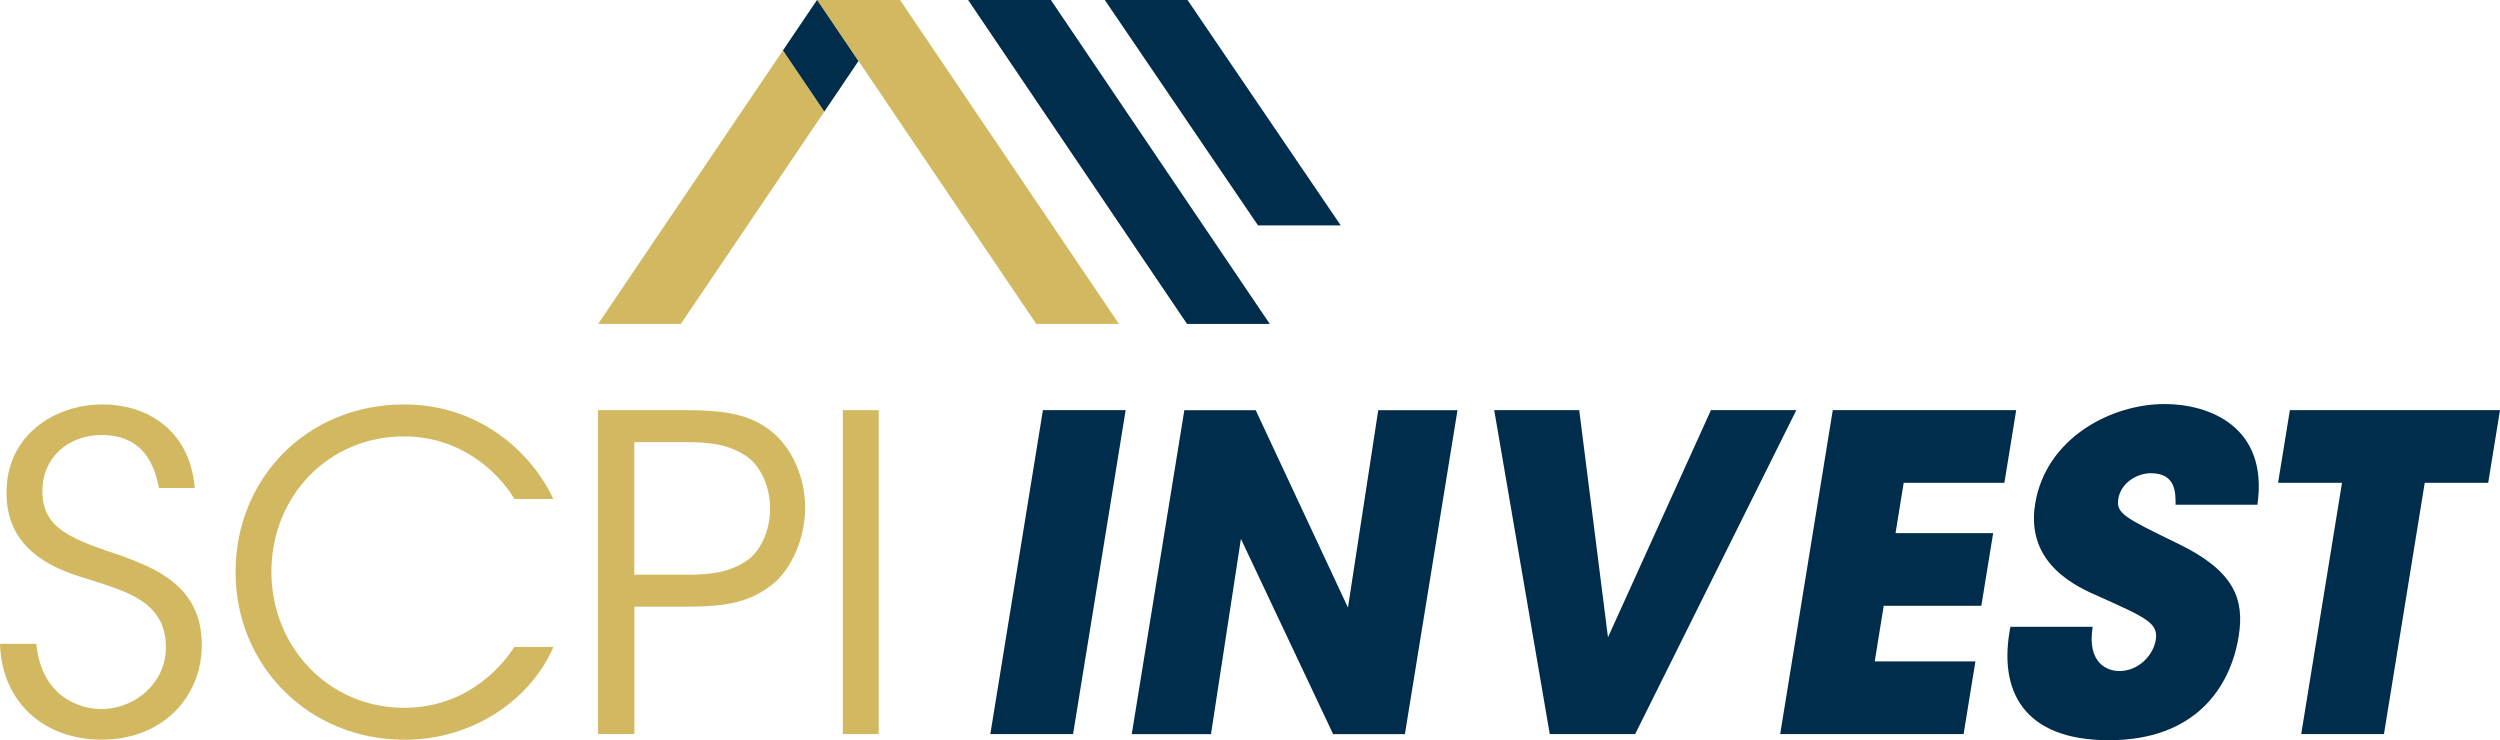
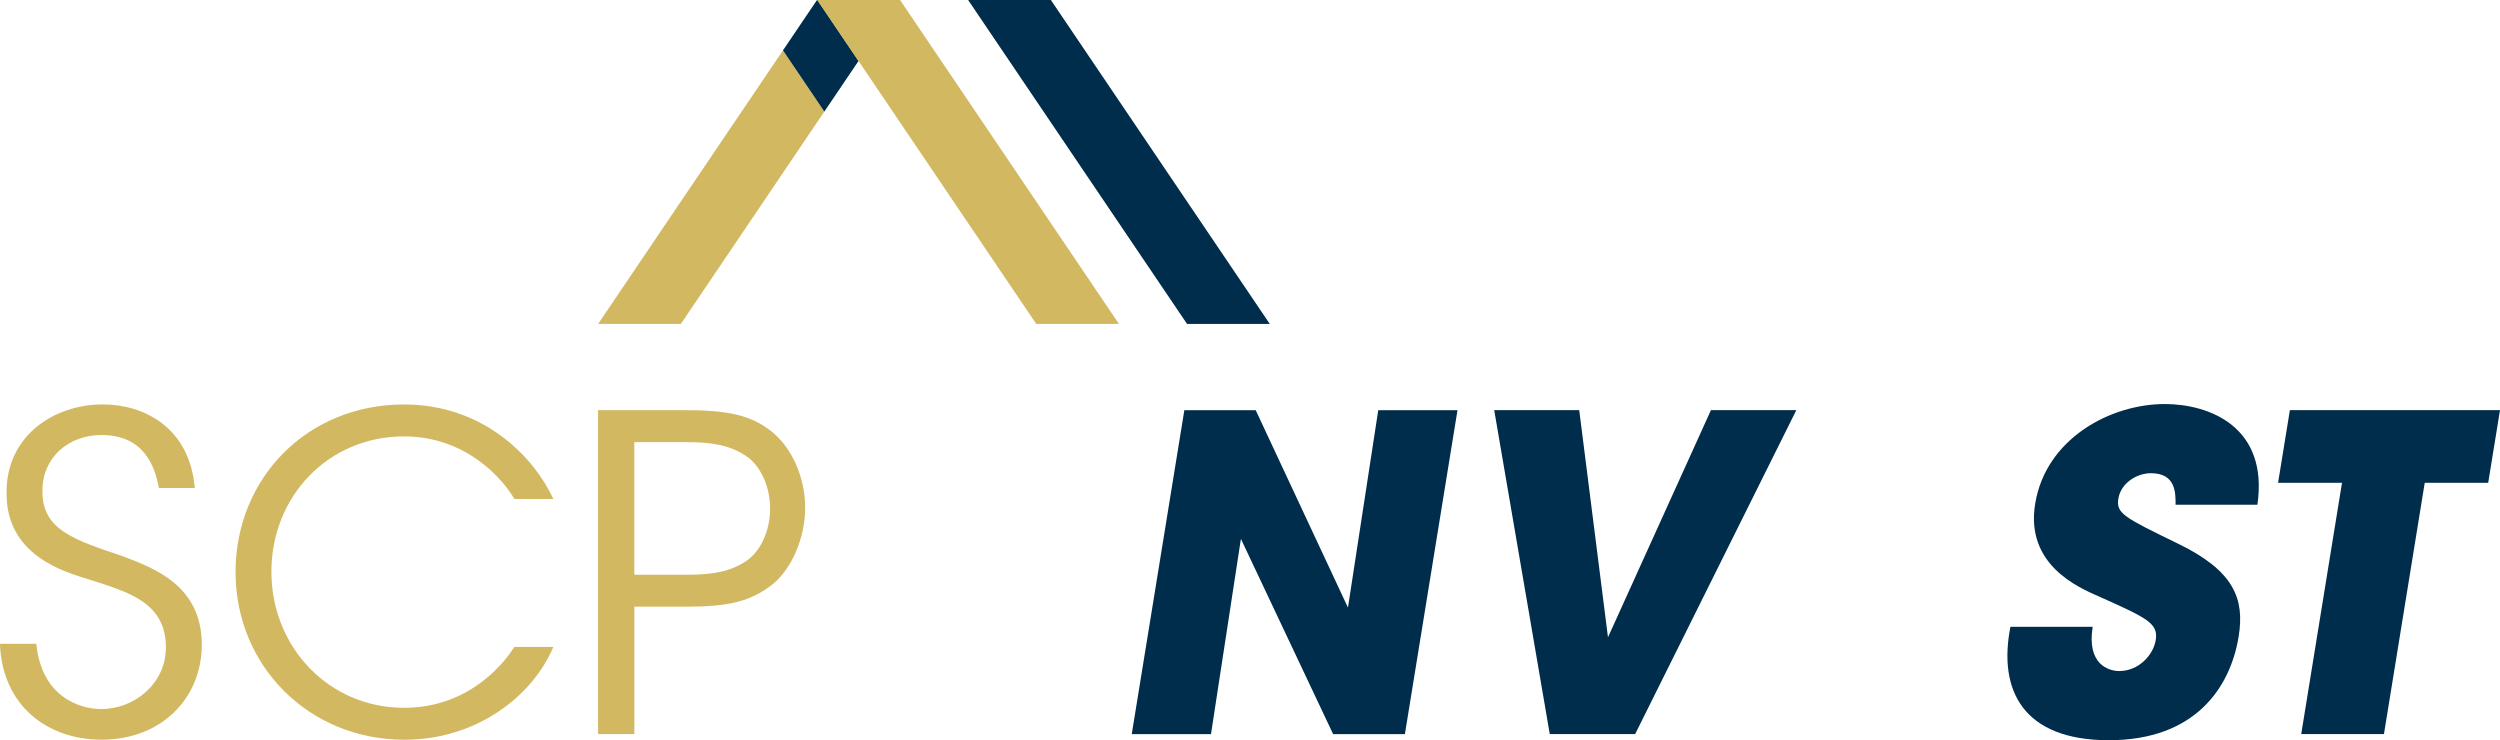
<svg xmlns="http://www.w3.org/2000/svg" id="Calque_2" data-name="Calque 2" viewBox="0 0 471.99 139.75">
  <defs>
    <style>
      .cls-1 {
        fill: #002d4b;
      }

      .cls-1, .cls-2 {
        stroke-width: 0px;
      }

      .cls-2 {
        fill: #d2b961;
      }
    </style>
  </defs>
  <g id="Calque_6" data-name="Calque 6">
    <g>
      <path class="cls-2" d="M6.86,121.56c.99,10.17,8.43,12.31,12.23,12.31,6.36,0,12.23-4.88,12.23-11.65,0-8.6-7.36-10.5-14.46-12.81-4.96-1.49-15.62-4.63-15.62-16.2-.17-10.83,8.84-16.86,18.18-16.86,7.6,0,16.36,4.21,17.36,15.78h-6.78c-.74-3.97-2.73-10-10.83-10-6.12,0-11.16,4.13-11.16,10.5-.08,7.44,5.95,9.26,15.21,12.4,5.79,2.23,14.88,5.45,14.88,16.69,0,10-7.52,17.93-18.93,17.93-10.25,0-18.76-6.45-19.18-18.1h6.86Z" />
      <path class="cls-2" d="M104.47,122.14c-3.97,9.42-14.63,17.52-28.1,17.52-18.1,0-31.9-13.97-31.9-31.65s13.47-31.65,31.82-31.65c15.12,0,24.63,10.08,28.18,17.85h-7.36c-2.07-3.64-9.01-11.82-20.83-11.82-14.3,0-25.04,11.32-25.04,25.54s10.83,25.7,25.04,25.7c12.81,0,19.34-9.17,20.83-11.49h7.36Z" />
      <path class="cls-2" d="M129.03,77.43c8.6,0,12.65.99,16.45,3.88,4.05,3.14,6.53,8.84,6.53,14.55s-2.56,11.65-6.28,14.55c-4.05,3.14-8.18,4.13-16.12,4.13h-9.84v24.05h-6.86v-61.16h16.12ZM119.77,108.51h9.75c5.12,0,8.26-.58,11.32-2.56,2.64-1.74,4.55-5.62,4.55-9.92s-1.9-8.26-4.63-10c-3.06-1.98-6.2-2.56-11.41-2.56h-9.59v25.04Z" />
-       <path class="cls-2" d="M159.12,77.43h6.78v61.16h-6.78v-61.16Z" />
-       <path class="cls-1" d="M196.9,77.43h15.62l-9.93,61.16h-15.62l9.93-61.16Z" />
+       <path class="cls-1" d="M196.9,77.43h15.62h-15.62l9.93-61.16Z" />
      <path class="cls-1" d="M254.49,114.71l5.72-37.27h14.96l-9.93,61.16h-13.55l-17.41-36.86-5.65,36.86h-14.96l9.93-61.16h13.47l17.42,37.27Z" />
      <path class="cls-1" d="M282.12,77.43h16.03l5.43,42.89,19.44-42.89h16.12l-30.43,61.16h-16.12l-10.49-61.16Z" />
-       <path class="cls-1" d="M346.02,77.43h34.63l-2.23,13.72h-19.01l-1.54,9.5h18.43l-2.23,13.72h-18.43l-1.7,10.5h19.01l-2.23,13.72h-34.63l9.93-61.16Z" />
      <path class="cls-1" d="M395.09,118.34c-1.15,7.11,3.03,8.35,5.01,8.35,3.72,0,6.45-3.06,6.9-5.87.52-3.22-1.88-4.22-10.66-8.18-4.01-1.74-13.98-6.03-12.11-17.52,2-12.31,14.21-18.84,24.46-18.84,8.43,0,19.63,4.3,17.5,19.01h-15.45c0-2.07.14-5.95-4.65-5.95-2.73,0-5.68,1.9-6.15,4.79-.46,2.81,1.08,3.55,11.26,8.51,10.57,5.12,12.61,10.41,11.45,17.52-1.58,9.75-8.3,19.59-24.5,19.59s-20.95-9.42-18.59-21.41h15.54Z" />
      <path class="cls-1" d="M442.16,91.15h-12.07l2.23-13.72h39.67l-2.23,13.72h-11.98l-7.7,47.44h-15.62l7.7-47.44Z" />
    </g>
    <g>
      <path class="cls-1" d="M182.78,0h15.62l41.33,61.16h-15.62L182.78,0Z" />
      <g>
        <polygon class="cls-2" points="169.87 0 154.29 0 162.08 11.52 169.87 0" />
        <polygon class="cls-2" points="112.92 61.16 128.54 61.16 155.63 21.07 147.82 9.51 112.92 61.16" />
        <polygon class="cls-1" points="154.29 0 154.25 0 147.82 9.51 155.63 21.07 162.08 11.52 154.29 0" />
      </g>
-       <path class="cls-1" d="M208.58,0h15.62l28.93,42.56h-15.62L208.58,0Z" />
      <path class="cls-2" d="M154.31,0h15.62l41.33,61.16h-15.62L154.31,0Z" />
    </g>
  </g>
</svg>